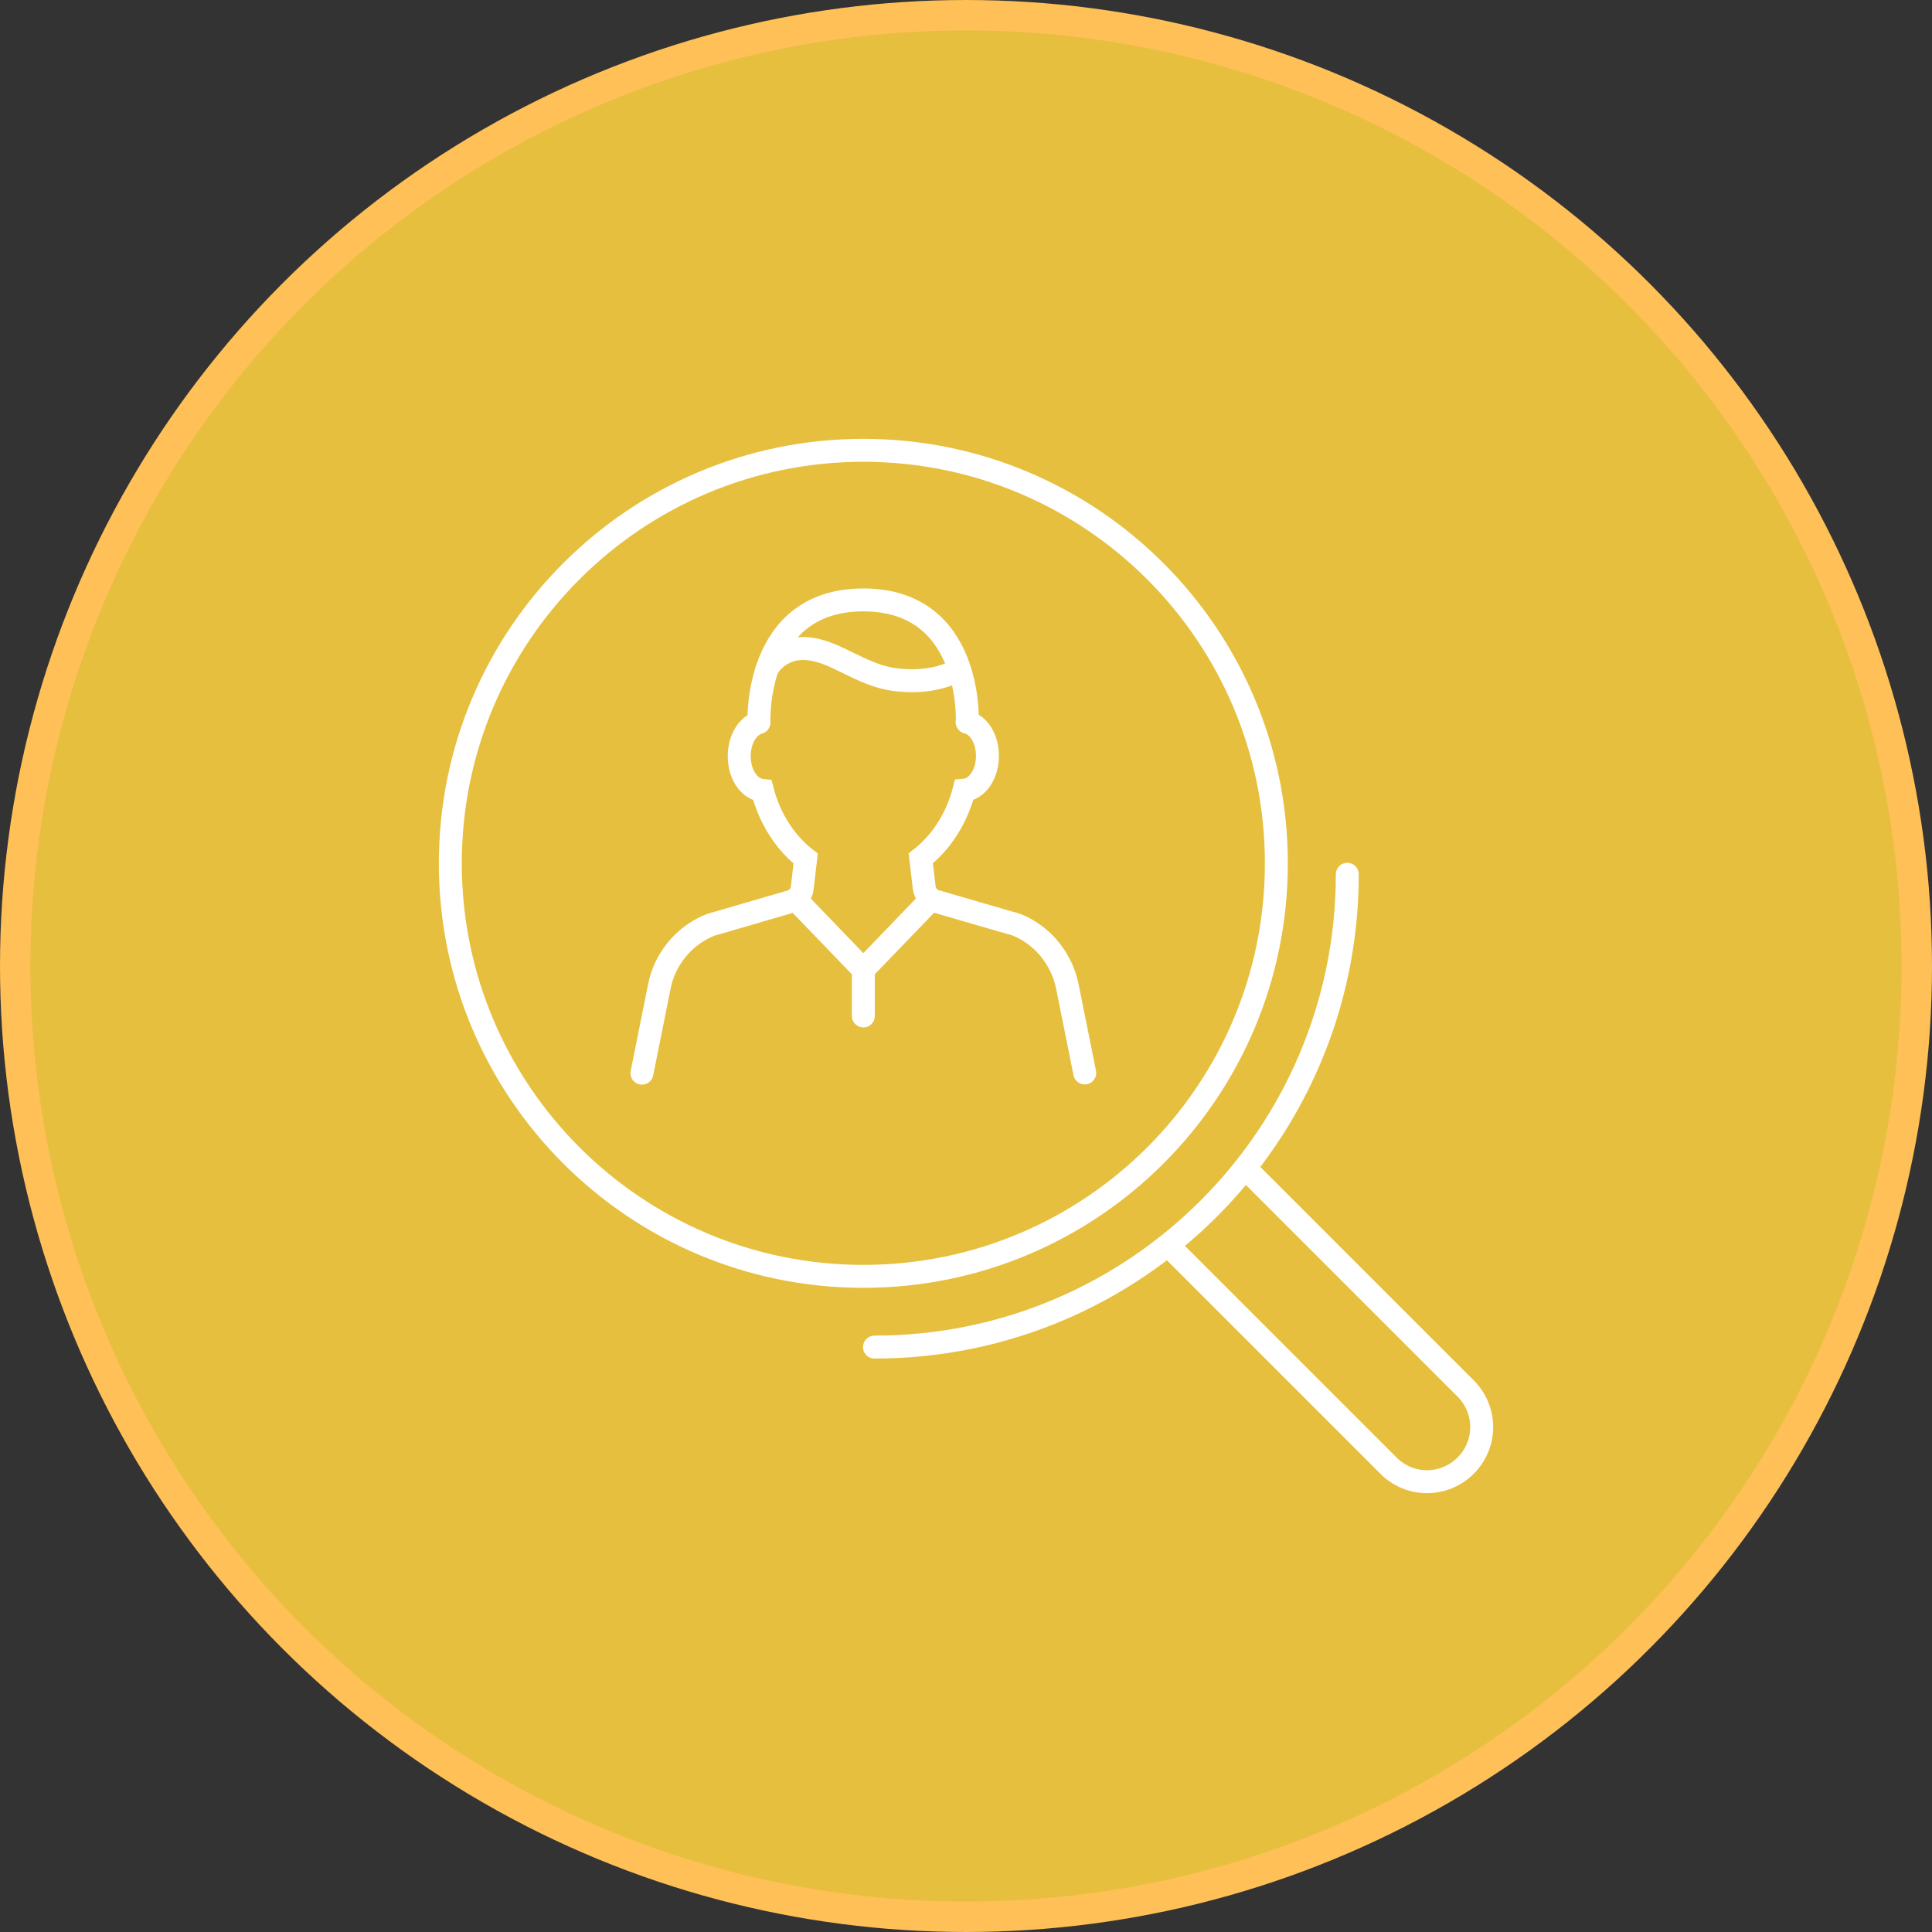
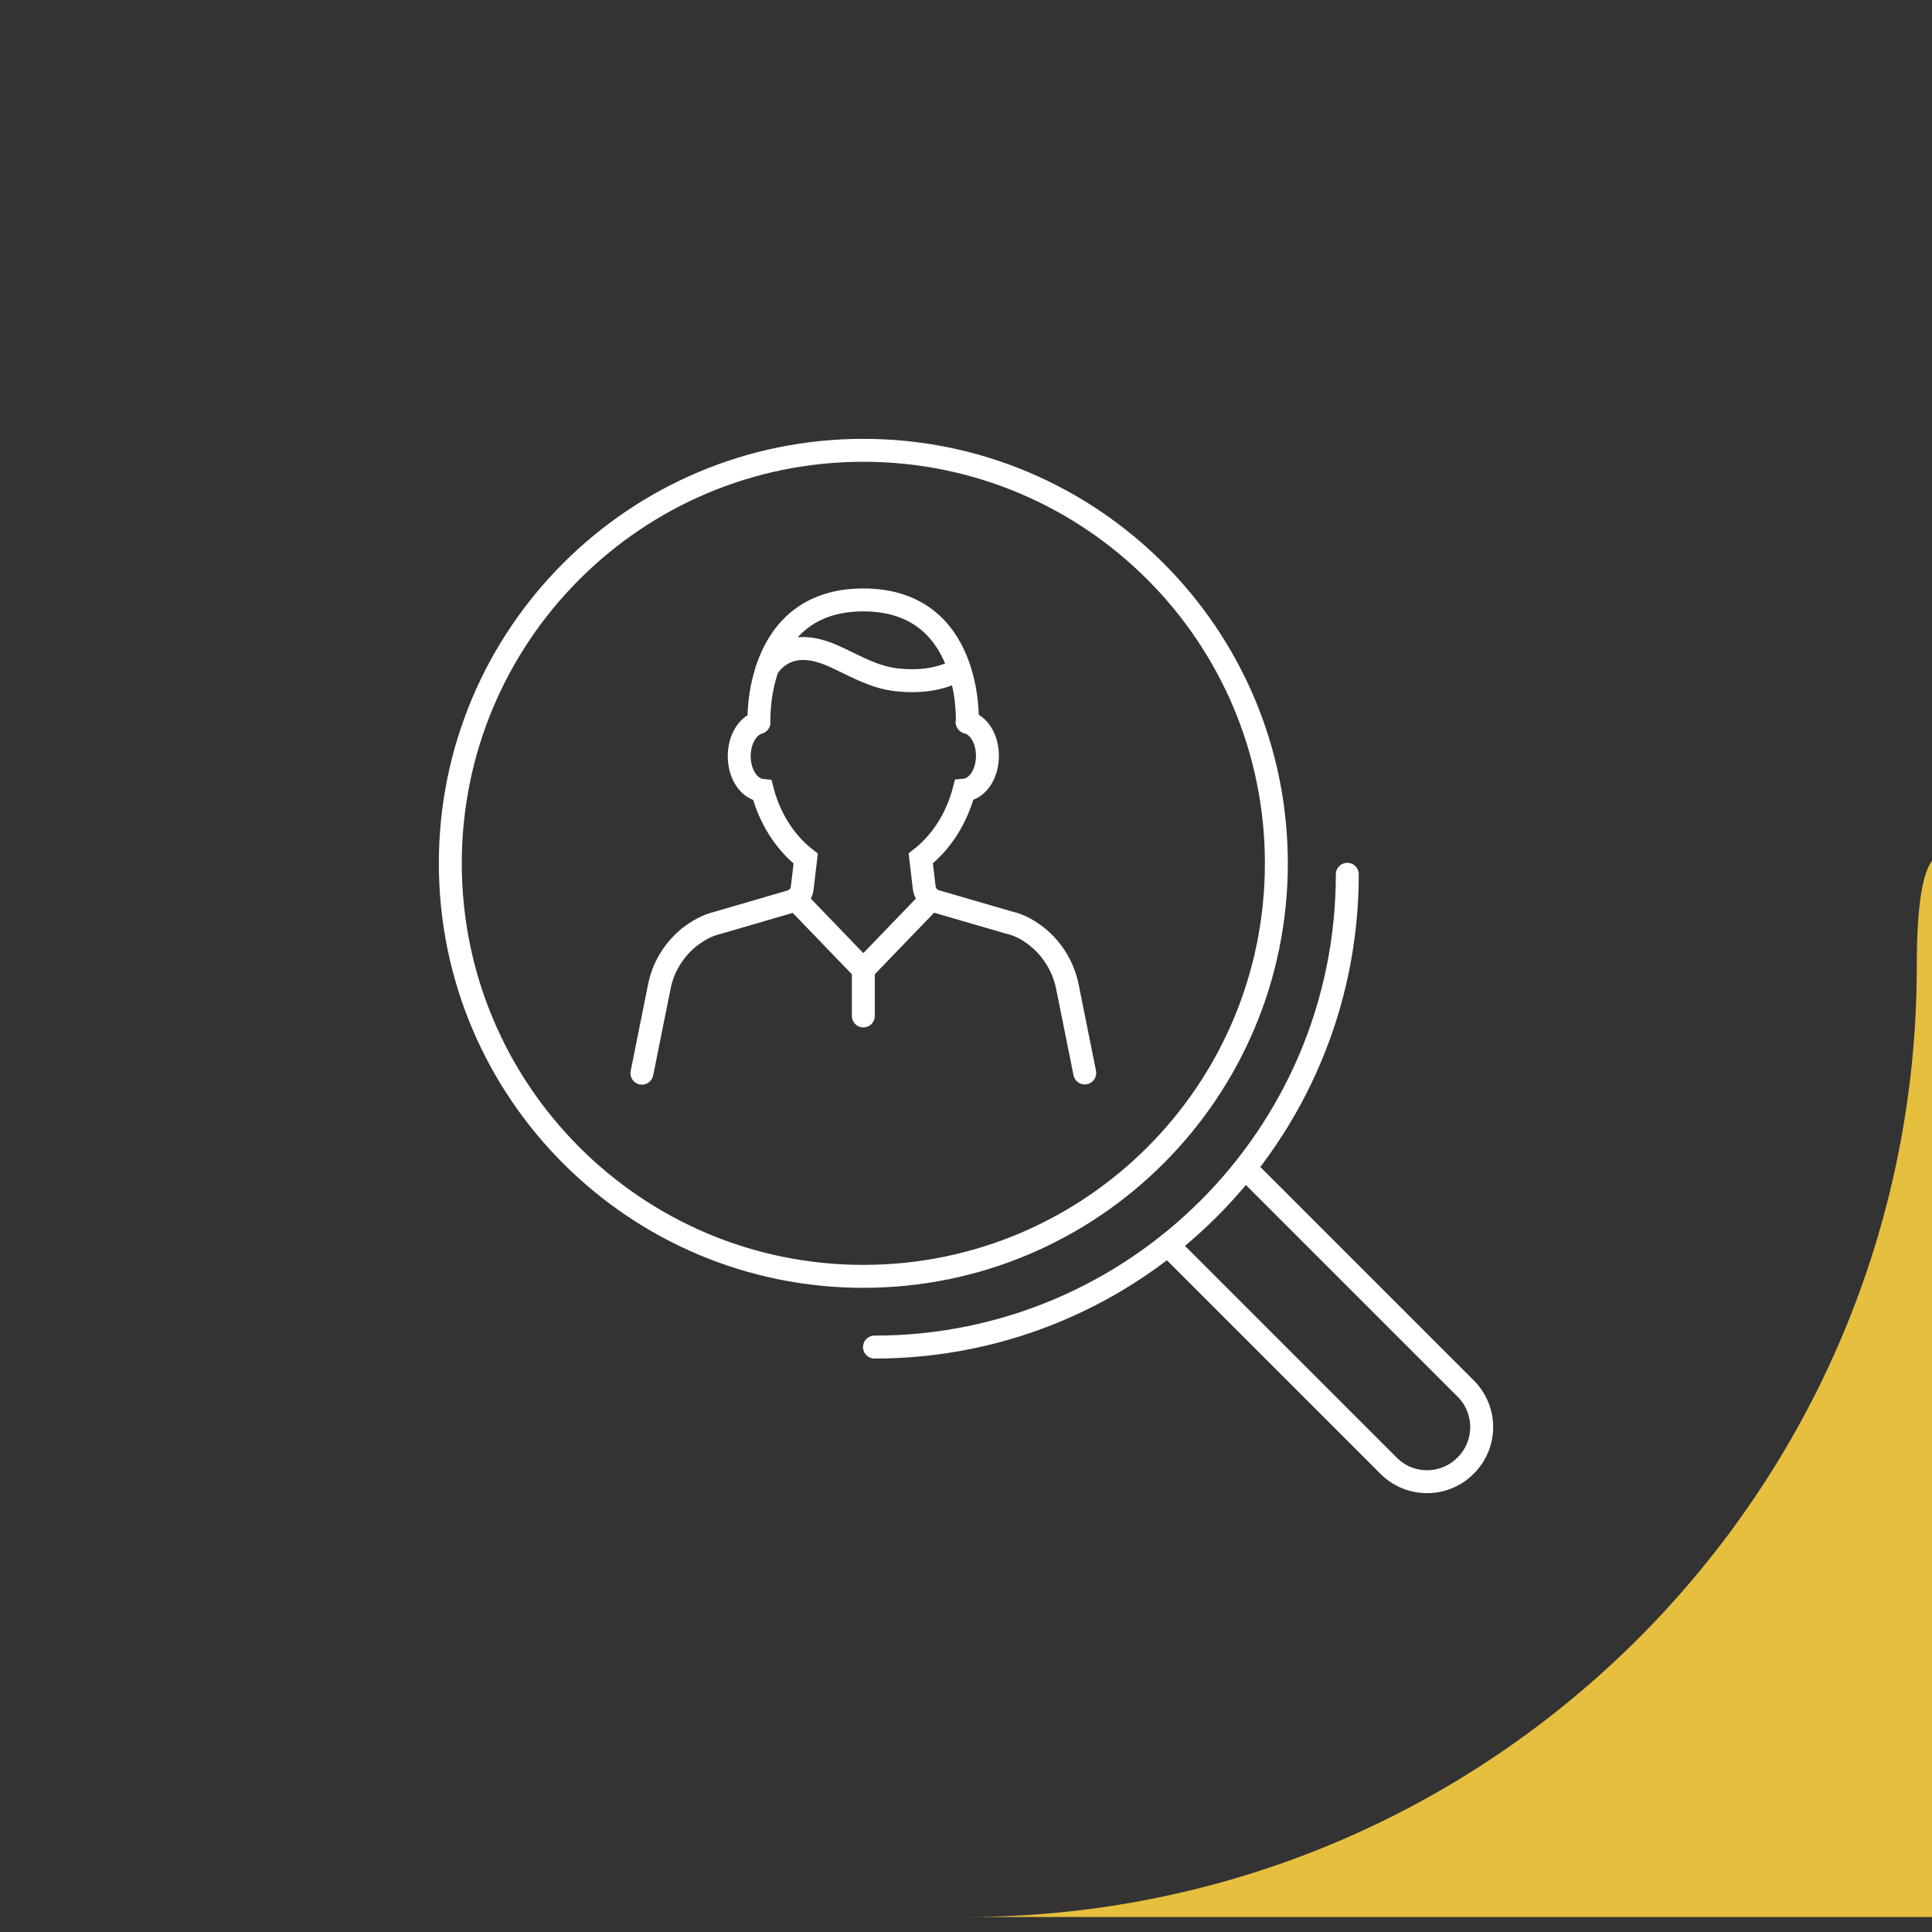
<svg xmlns="http://www.w3.org/2000/svg" id="Layer_2" viewBox="0 0 90.14 90.14">
  <rect x="0" y="0" width="90.14" height="90.14" fill="#333333" stroke="none" />
  <g id="Layer_1-2">
-     <path d="M45.07,89.44c24.5,0,44.36-19.86,44.36-44.36S69.57.71,45.07.71.71,20.57.71,45.07s19.86,44.36,44.36,44.36" fill="#e7bf3e" stroke-width="0" />
-     <circle cx="45.07" cy="45.07" r="44.36" fill="none" stroke="#fec057" stroke-width="1.42" />
+     <path d="M45.07,89.44c24.5,0,44.36-19.86,44.36-44.36s19.86,44.36,44.36,44.36" fill="#e7bf3e" stroke-width="0" />
    <path d="M58.09,54.49l10.29,10.29c1,1,1,2.61,0,3.6-.99,1-2.61,1-3.6,0l-10.29-10.29M40.8,62.85c12.18,0,22.06-9.88,22.06-22.06M59.55,40.28c0-10.64-8.63-19.27-19.27-19.27s-19.27,8.63-19.27,19.27,8.63,19.27,19.27,19.27,19.27-8.62,19.27-19.27ZM40.28,45.24v2.16M43.45,41.95l-3.17,3.29M37.11,41.95l3.17,3.29M35.77,31.25c.2-.41.59-.72,1.02-.88.7-.25,1.47-.05,2.15.26.97.44,1.82.97,2.91,1.09,1.04.11,1.99,0,2.92-.48M45.13,33.7s.28-5.71-4.85-5.71-4.87,5.72-4.87,5.72M35.41,33.71c-.53.15-.92.79-.92,1.57,0,.86.47,1.54,1.08,1.6.34,1.31,1.06,2.43,2.02,3.18l-.16,1.36c-.02.22-.14.41-.32.54-.07.04-.14.08-.21.1l-3.43,1c-.44.1-.9.34-1.35.7-.7.58-1.19,1.39-1.36,2.28l-.81,4.03M50.61,50.06l-.81-4.03c-.18-.89-.66-1.7-1.36-2.28-.45-.37-.9-.6-1.34-.7l-3.44-1c-.07-.02-.14-.05-.21-.1-.18-.12-.3-.32-.33-.54l-.16-1.36c.96-.75,1.68-1.87,2.02-3.18.61-.05,1.09-.74,1.09-1.6,0-.8-.4-1.44-.95-1.58" fill="none" stroke="#fff" stroke-linecap="round" stroke-miterlimit="10" stroke-width="1.07" />
  </g>
</svg>